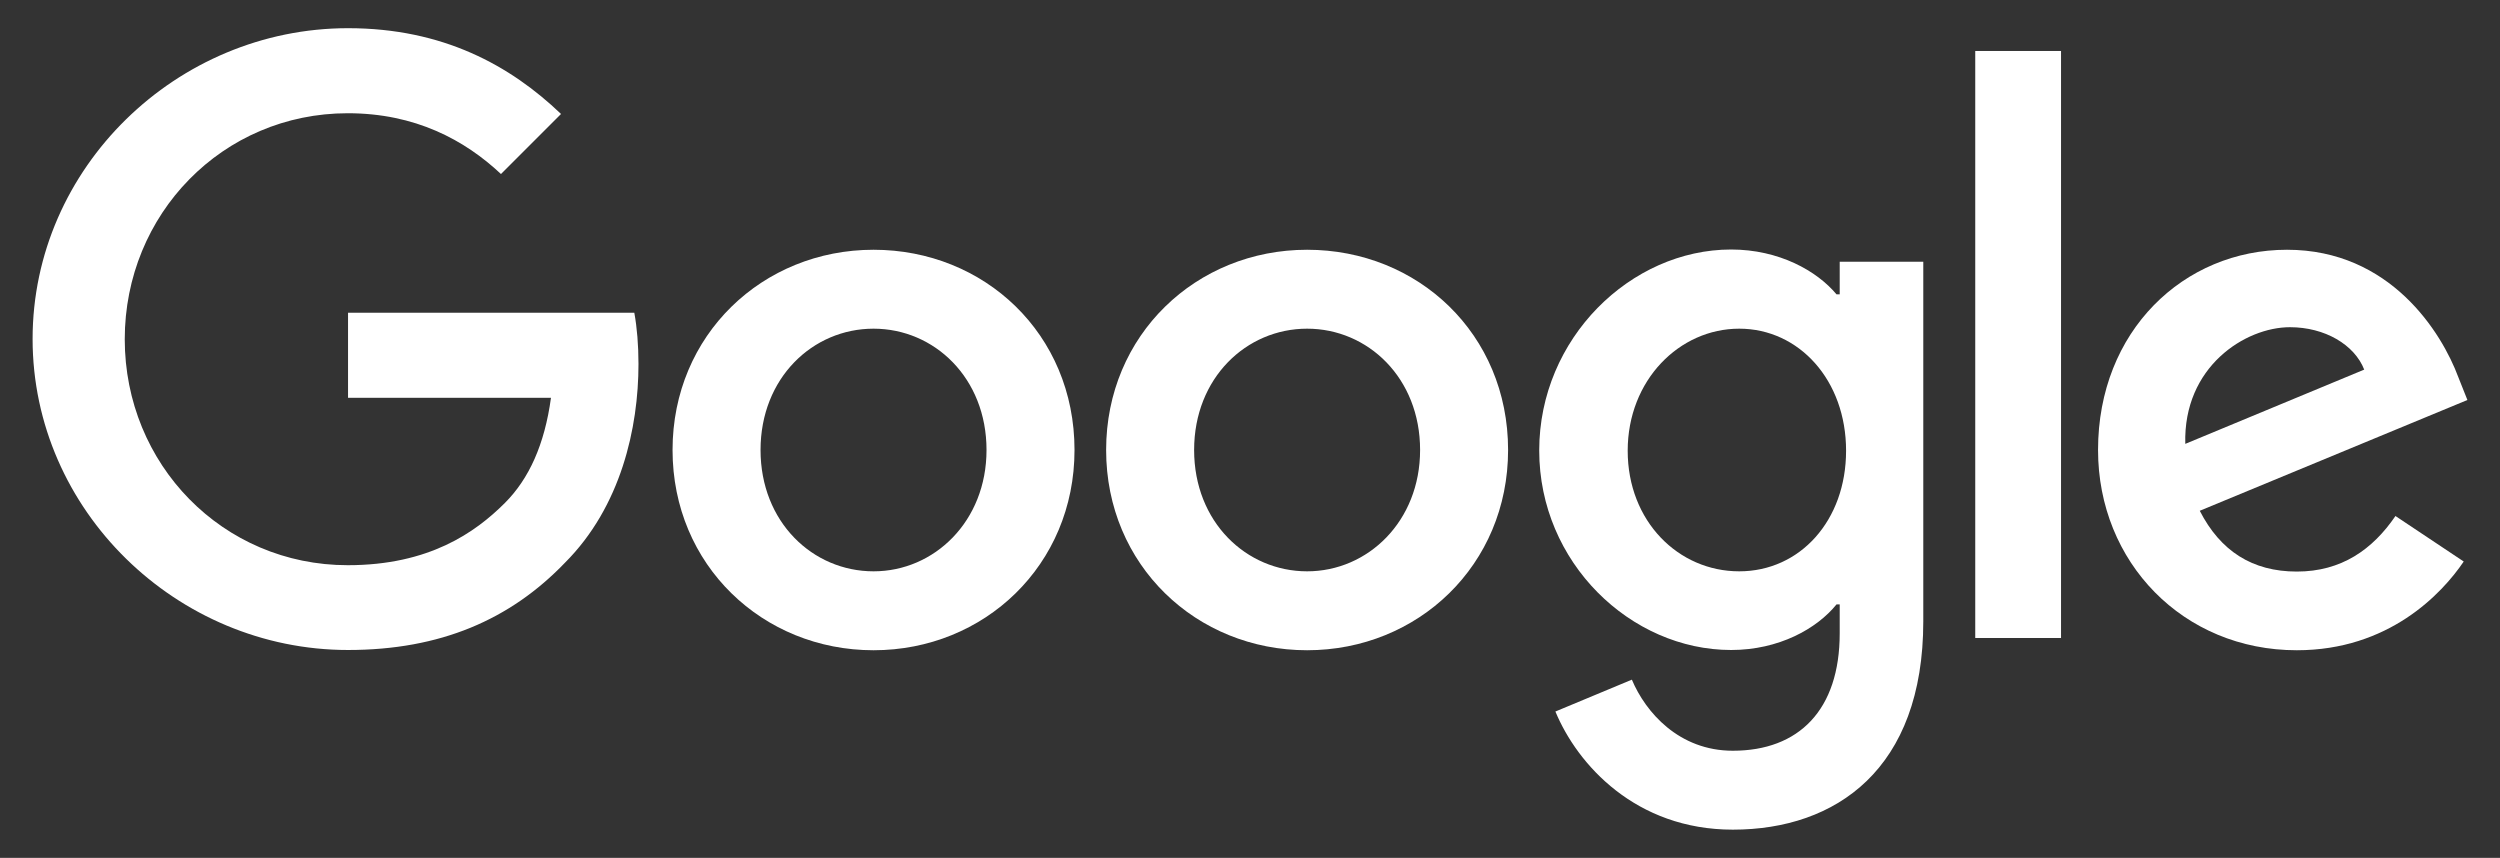
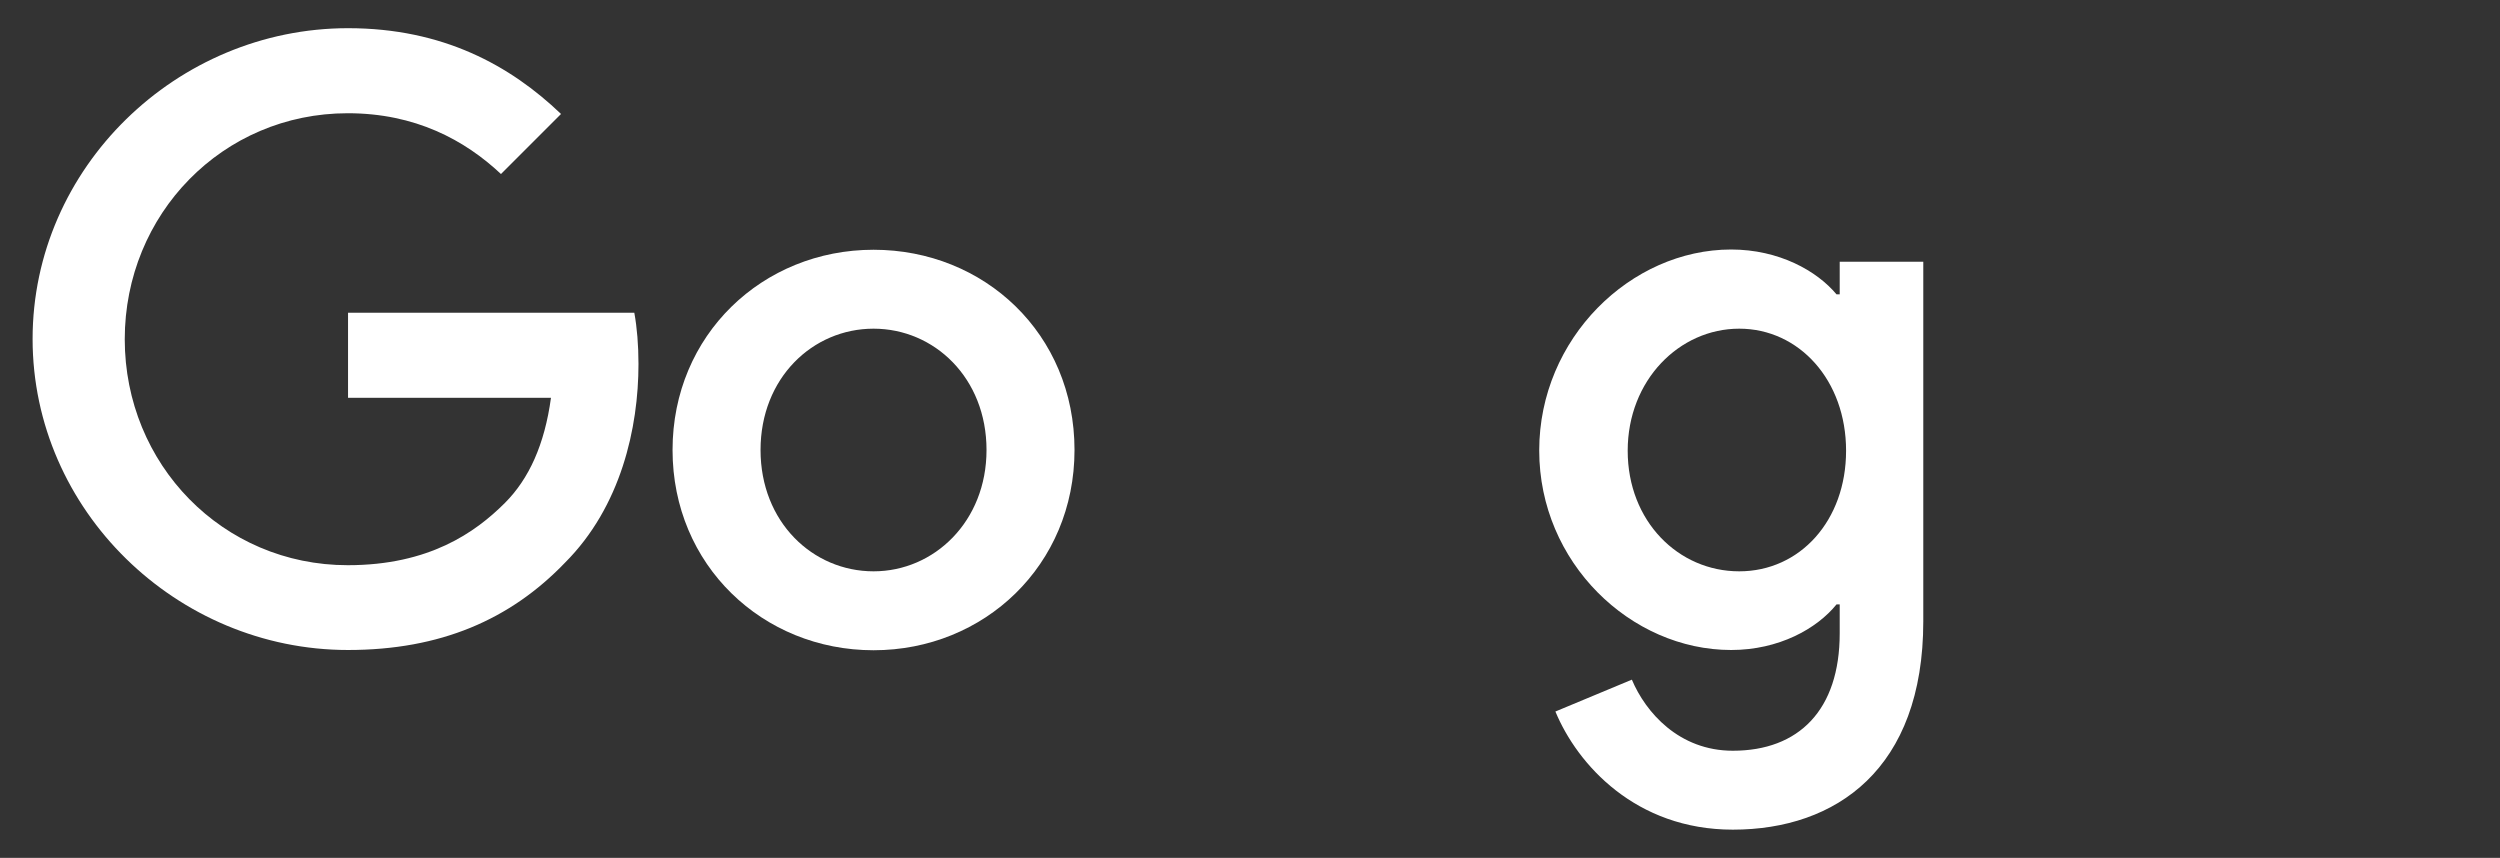
<svg xmlns="http://www.w3.org/2000/svg" id="Layer_1" data-name="Layer 1" viewBox="0 0 102 35">
  <rect x="0" y="0" width="102" height="35" fill="#333333" stroke="none" />
  <defs>
    <style>      .cls-1 {        fill: #fff;        stroke-width: 0px;      }    </style>
  </defs>
  <path class="cls-1" d="M43.84,18.36c0,4.7-3.68,8.17-8.2,8.17s-8.2-3.47-8.2-8.17,3.68-8.17,8.2-8.17,8.2,3.43,8.2,8.17ZM40.25,18.36c0-2.94-2.13-4.95-4.61-4.95s-4.61,2.01-4.61,4.95,2.13,4.95,4.61,4.95,4.61-2.04,4.61-4.95Z" />
-   <path class="cls-1" d="M61.53,18.36c0,4.7-3.68,8.17-8.2,8.17s-8.2-3.47-8.2-8.17,3.68-8.17,8.2-8.17,8.2,3.43,8.2,8.17ZM57.94,18.36c0-2.94-2.13-4.95-4.61-4.95s-4.61,2.01-4.61,4.95,2.13,4.95,4.61,4.95,4.61-2.04,4.61-4.95Z" />
  <path class="cls-1" d="M78.47,10.68v14.67c0,6.03-3.56,8.5-7.77,8.5-3.96,0-6.34-2.65-7.24-4.82l3.12-1.3c.56,1.33,1.92,2.9,4.12,2.9,2.69,0,4.36-1.66,4.36-4.79v-1.18h-.13c-.8.99-2.35,1.86-4.3,1.86-4.09,0-7.83-3.56-7.83-8.14s3.74-8.2,7.83-8.2c1.95,0,3.5.87,4.3,1.83h.13v-1.33h3.41ZM75.32,18.39c0-2.88-1.92-4.98-4.36-4.98s-4.55,2.1-4.55,4.98,2.07,4.92,4.55,4.92,4.36-2.07,4.36-4.92Z" />
-   <path class="cls-1" d="M84.09,2.08v23.95h-3.5V2.08h3.5Z" />
-   <path class="cls-1" d="M97.73,21.05l2.79,1.86c-.9,1.33-3.07,3.62-6.81,3.62-4.64,0-8.11-3.59-8.11-8.17,0-4.86,3.5-8.17,7.71-8.17s6.31,3.37,6.99,5.2l.37.93-10.92,4.52c.84,1.64,2.14,2.48,3.96,2.48s3.09-.9,4.02-2.26h0ZM89.16,18.11l7.3-3.03c-.4-1.02-1.61-1.73-3.03-1.73-1.82,0-4.36,1.61-4.27,4.76Z" />
  <path class="cls-1" d="M14.2,16.23v-3.47h11.68c.11.6.17,1.32.17,2.09,0,2.6-.71,5.82-3,8.11-2.23,2.32-5.08,3.56-8.85,3.56-6.99,0-12.87-5.7-12.87-12.69S7.21,1.15,14.2,1.15c3.87,0,6.62,1.52,8.69,3.5l-2.45,2.45c-1.48-1.39-3.5-2.48-6.25-2.48-5.11,0-9.1,4.12-9.1,9.22s3.99,9.22,9.1,9.22c3.31,0,5.2-1.33,6.41-2.54.98-.98,1.62-2.38,1.88-4.29h-8.29Z" />
</svg>